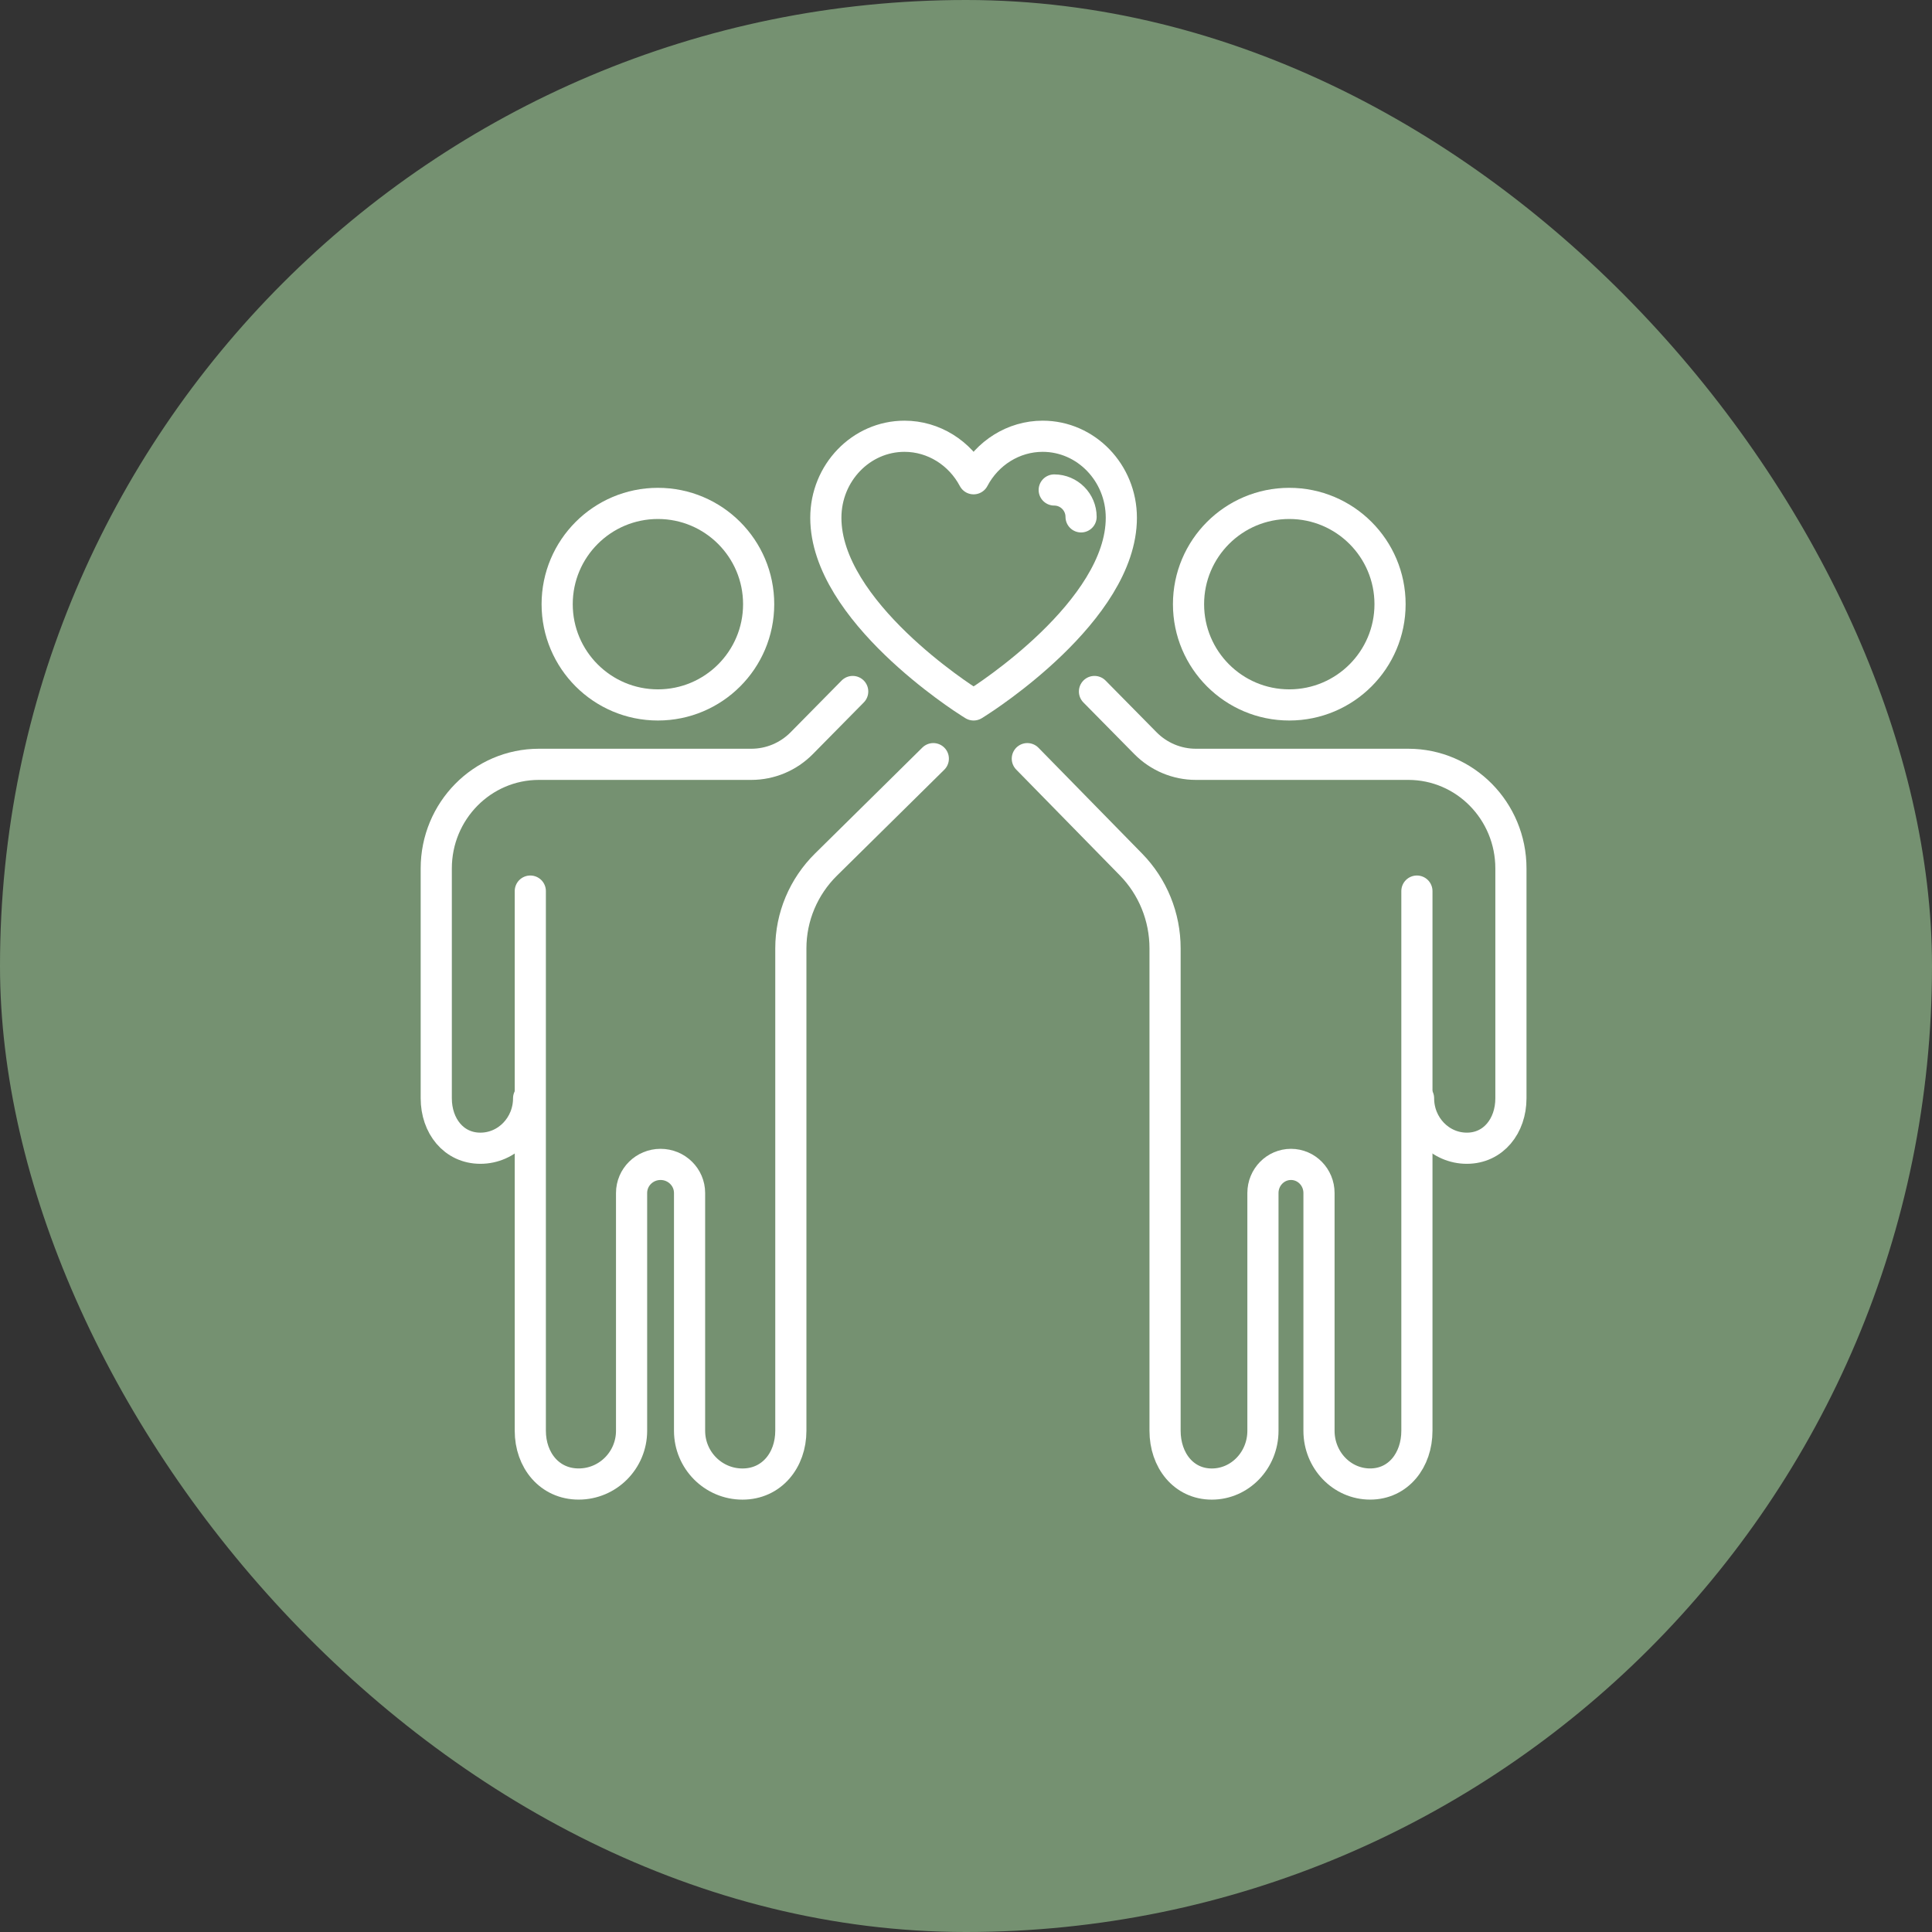
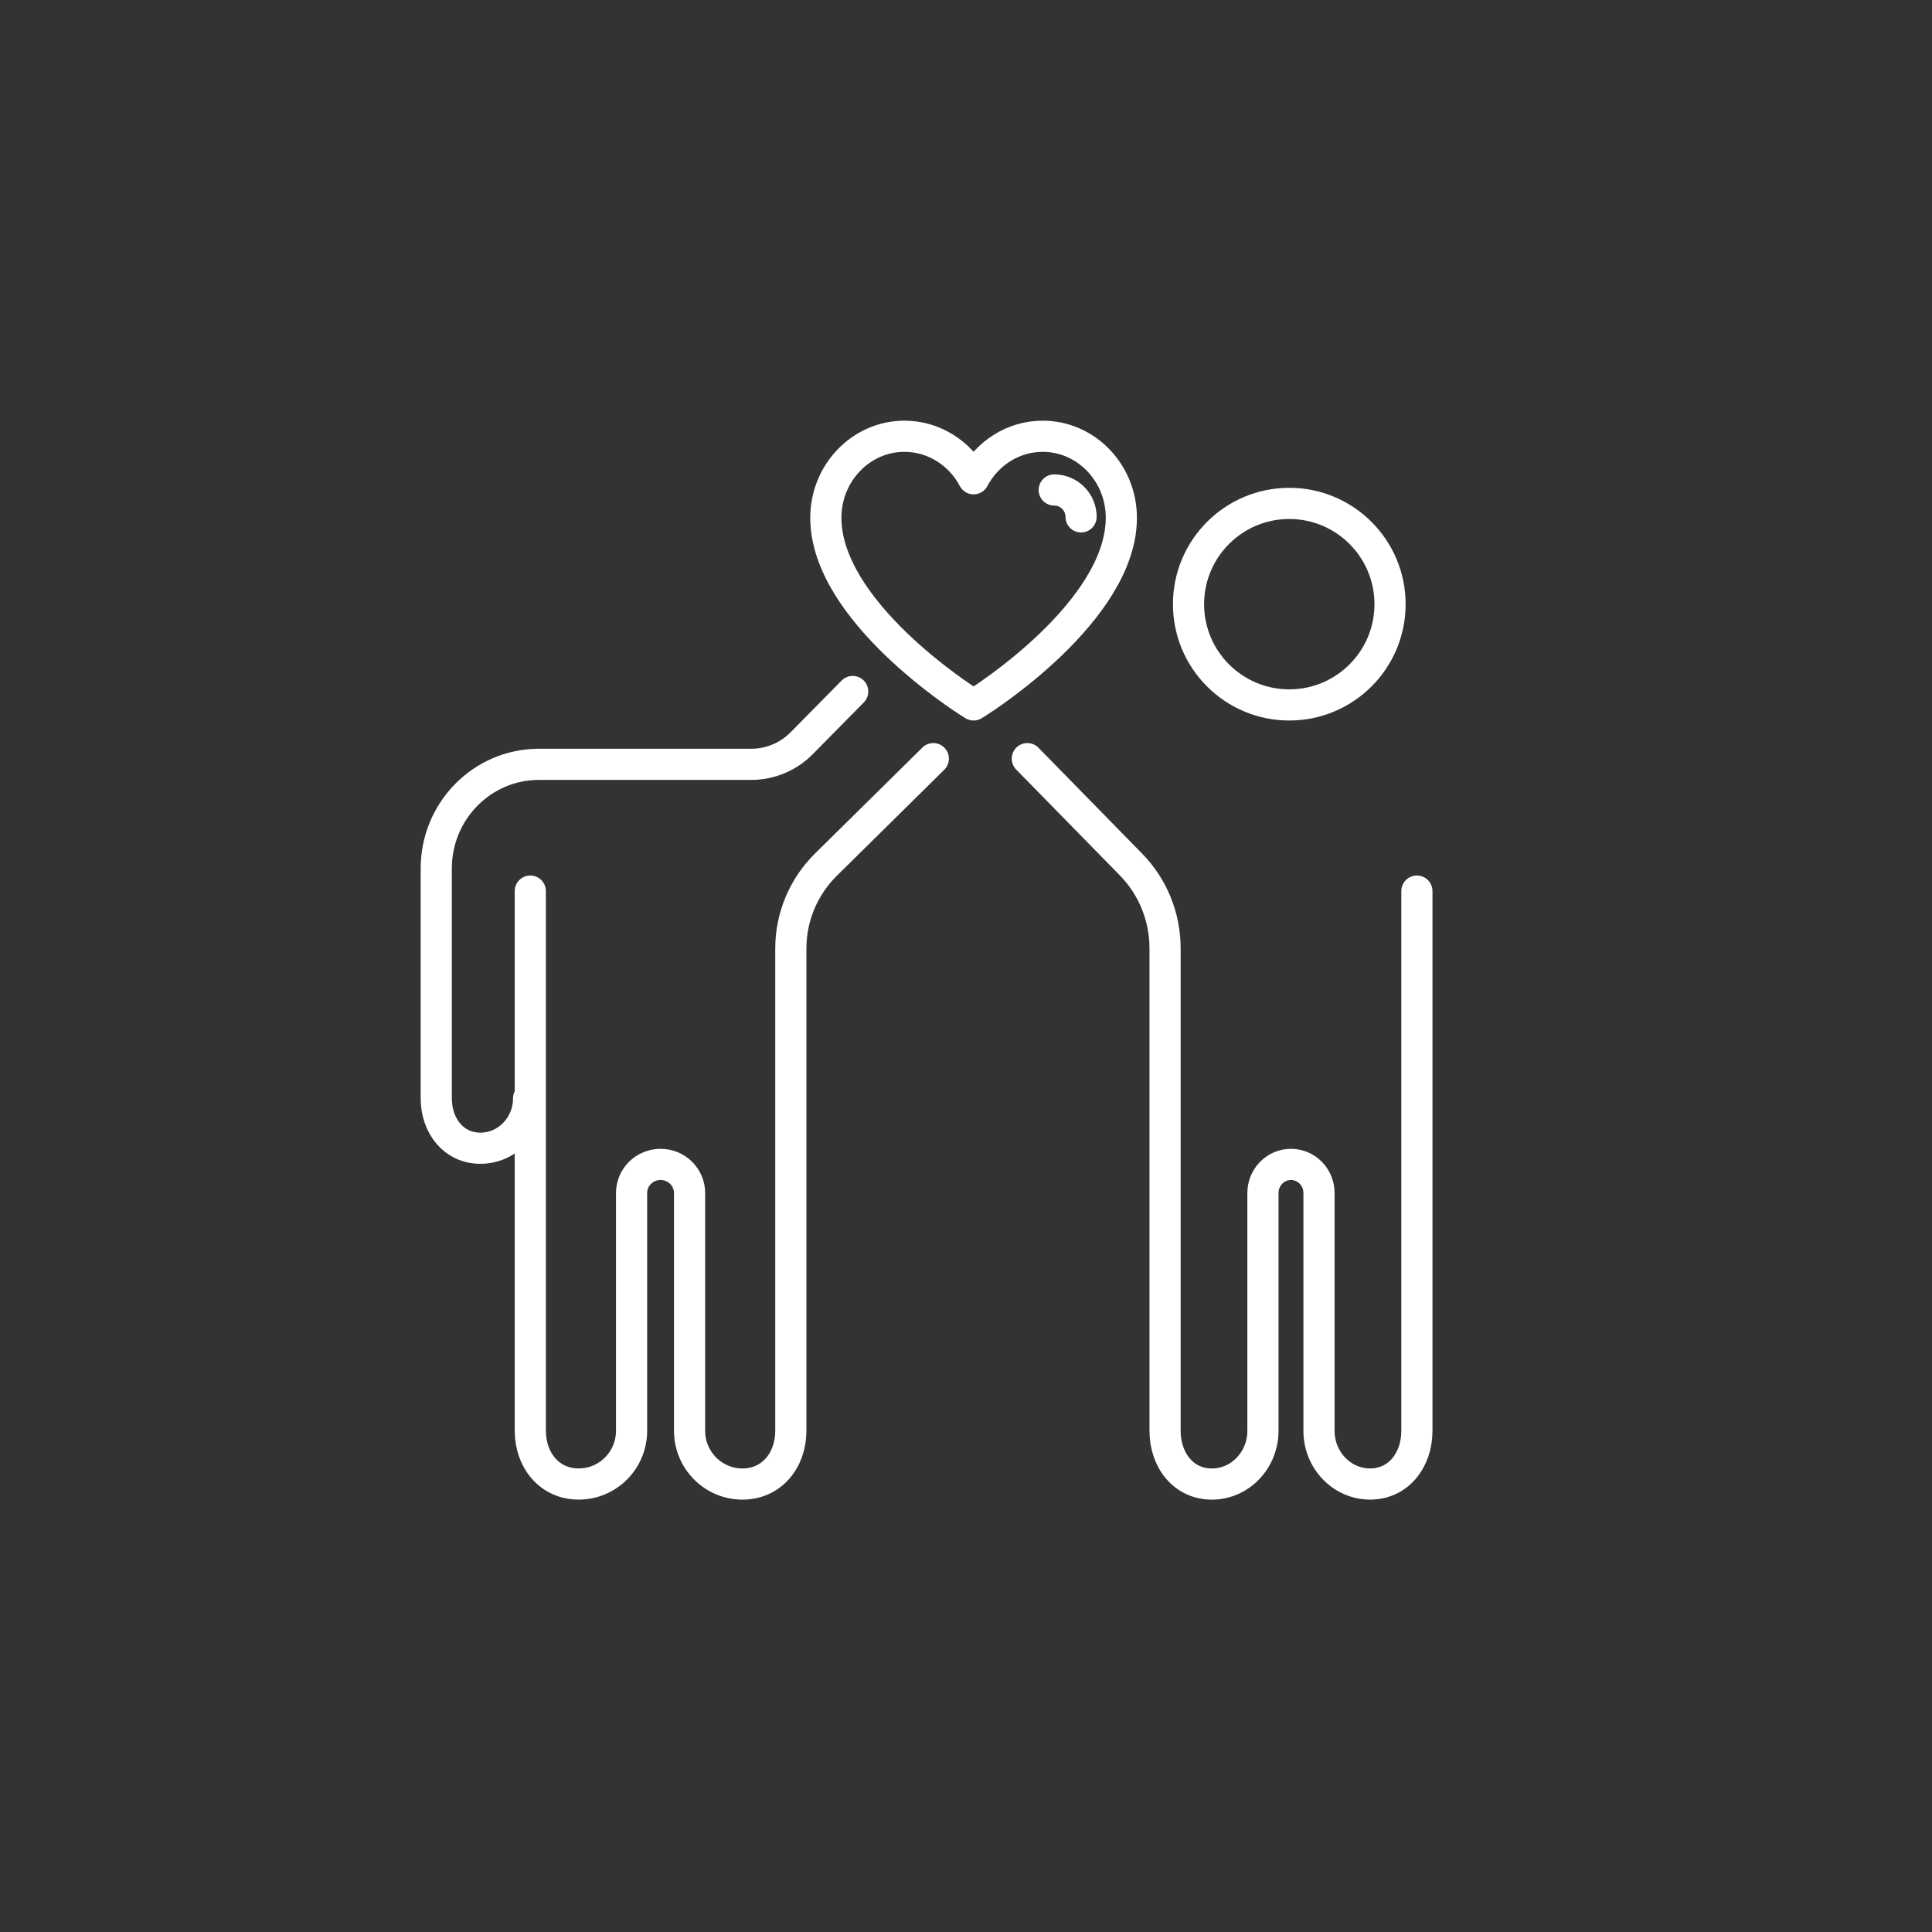
<svg xmlns="http://www.w3.org/2000/svg" width="62" height="62" viewBox="0 0 62 62" fill="none">
  <rect x="0" y="0" width="62" height="62" fill="#333333" stroke="none" />
-   <rect width="62" height="62" rx="31" fill="#759171" />
-   <path d="M21.113 22.622C22.899 22.622 24.346 21.174 24.346 19.389C24.346 17.603 22.899 16.155 21.113 16.155C19.327 16.155 17.88 17.604 17.88 19.389C17.88 21.174 19.328 22.622 21.113 22.622Z" stroke="white" stroke-linecap="round" stroke-linejoin="round" />
  <path d="M29.951 24.346L28.764 25.518L26.51 27.742C25.786 28.456 25.379 29.422 25.379 30.433V36.552C25.379 36.552 25.379 36.554 25.379 36.554V45.915C25.379 46.859 24.764 47.625 23.827 47.625C22.89 47.625 22.129 46.859 22.129 45.915V38.285C22.129 37.778 21.712 37.367 21.198 37.367C20.684 37.367 20.268 37.778 20.268 38.285V40.68V42.867V45.915C20.268 46.859 19.508 47.624 18.57 47.624C17.633 47.624 17.018 46.858 17.018 45.915V36.554C17.018 36.554 17.018 36.553 17.018 36.552V28.596" stroke="white" stroke-linecap="round" stroke-linejoin="round" />
  <path d="M16.964 35.245C16.964 36.13 16.271 36.848 15.416 36.848C14.56 36.848 14 36.13 14 35.245V27.869C14 26.024 15.475 24.528 17.294 24.528H24.111C24.718 24.528 25.3 24.284 25.73 23.848L26.427 23.141L27.364 22.191" stroke="white" stroke-linecap="round" stroke-linejoin="round" />
  <path d="M41.374 22.622C39.589 22.622 38.141 21.174 38.141 19.389C38.141 17.603 39.589 16.155 41.374 16.155C43.16 16.155 44.608 17.604 44.608 19.389C44.608 21.174 43.16 22.622 41.374 22.622Z" stroke="white" stroke-linecap="round" stroke-linejoin="round" />
  <path d="M32.968 24.346L34.116 25.518L36.294 27.742C36.994 28.456 37.388 29.422 37.388 30.433V36.552C37.388 36.552 37.388 36.554 37.388 36.554V45.915C37.388 46.859 37.982 47.625 38.888 47.625C39.794 47.625 40.529 46.859 40.529 45.915V38.285C40.529 37.778 40.932 37.367 41.429 37.367C41.926 37.367 42.328 37.778 42.328 38.285V40.68V42.867V45.915C42.328 46.859 43.063 47.624 43.969 47.624C44.876 47.624 45.47 46.858 45.47 45.915V36.554C45.47 36.554 45.47 36.553 45.47 36.552V28.596" stroke="white" stroke-linecap="round" stroke-linejoin="round" />
-   <path d="M45.523 35.245C45.523 36.13 46.216 36.848 47.072 36.848C47.927 36.848 48.487 36.13 48.487 35.245V27.869C48.487 26.024 47.013 24.528 45.194 24.528H38.377C37.769 24.528 37.187 24.284 36.757 23.848L36.06 23.141L35.123 22.191" stroke="white" stroke-linecap="round" stroke-linejoin="round" />
-   <path d="M31.126 22.548C30.938 22.429 26.502 19.606 26.502 16.616C26.502 15.174 27.634 14 29.026 14C29.963 14 30.808 14.539 31.244 15.364C31.678 14.539 32.524 14 33.461 14C34.852 14 35.985 15.173 35.985 16.616C35.985 19.606 31.55 22.429 31.361 22.548L31.244 22.622L31.126 22.548Z" stroke="white" stroke-linecap="round" stroke-linejoin="round" />
+   <path d="M31.126 22.548C30.938 22.429 26.502 19.606 26.502 16.616C26.502 15.174 27.634 14 29.026 14C29.963 14 30.808 14.539 31.244 15.364C31.678 14.539 32.524 14 33.461 14C34.852 14 35.985 15.173 35.985 16.616C35.985 19.606 31.55 22.429 31.361 22.548L31.244 22.622L31.126 22.548" stroke="white" stroke-linecap="round" stroke-linejoin="round" />
  <path d="M33.831 15.724C34.306 15.724 34.693 16.111 34.693 16.587" stroke="white" stroke-linecap="round" stroke-linejoin="round" />
</svg>